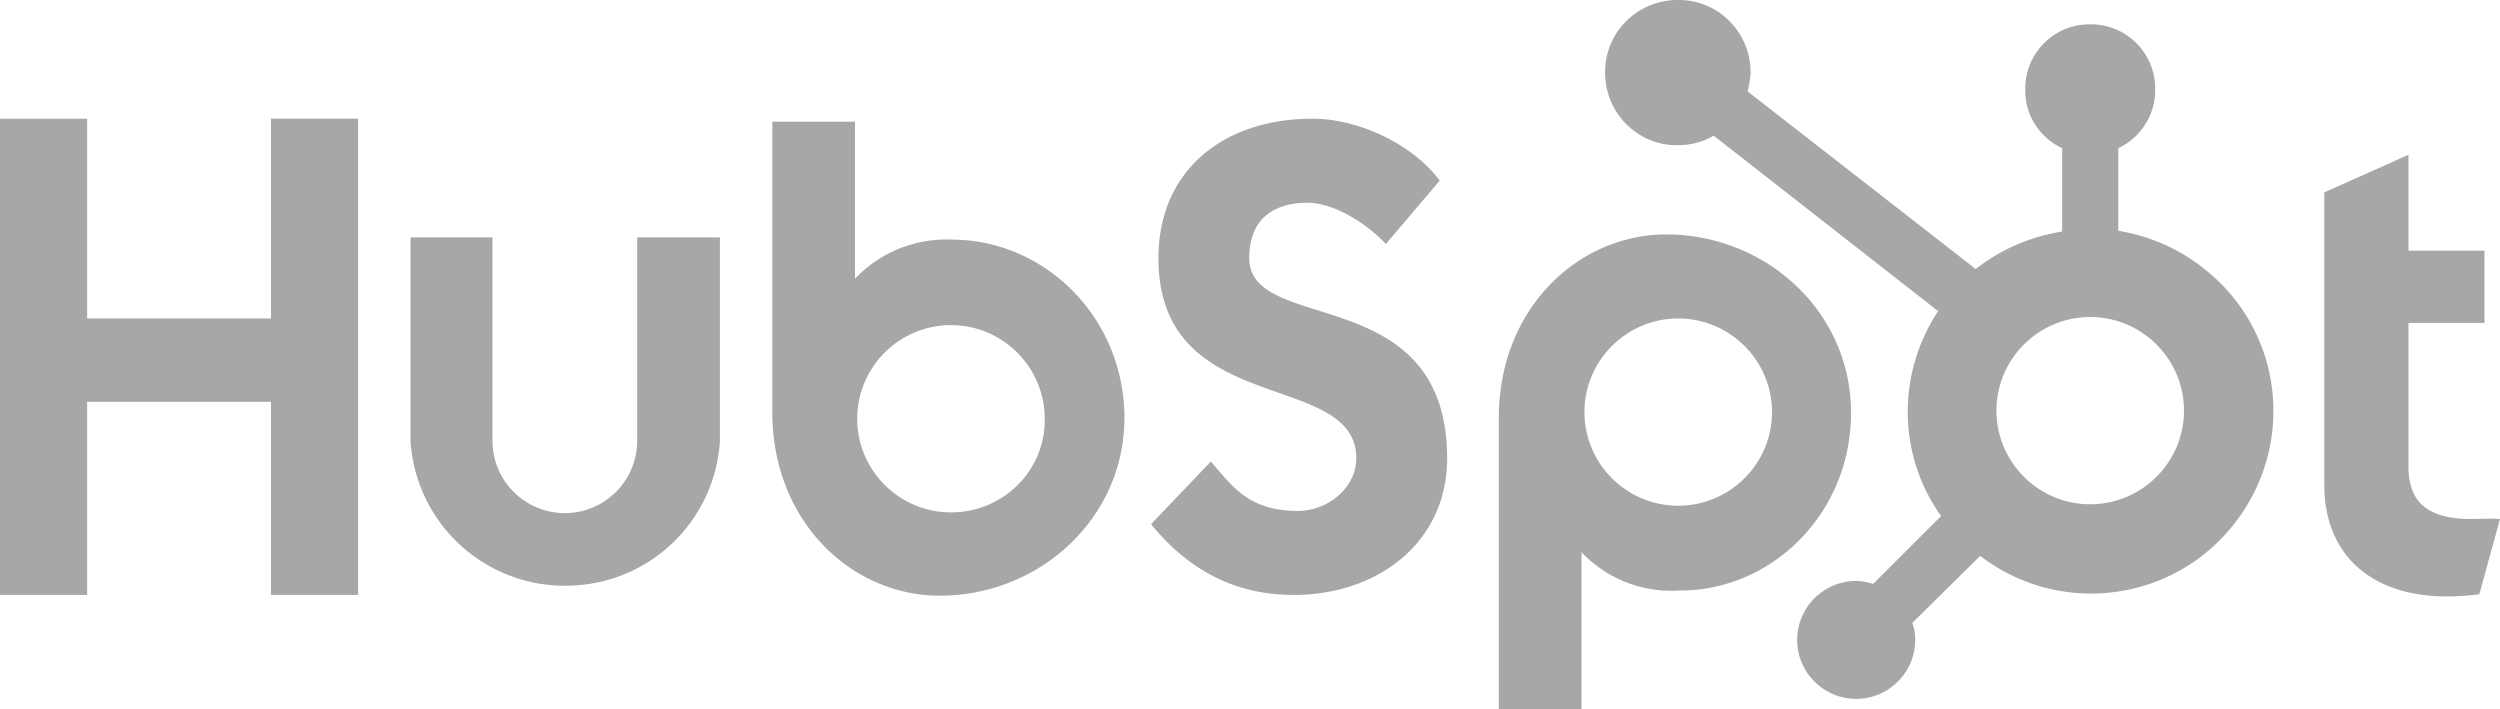
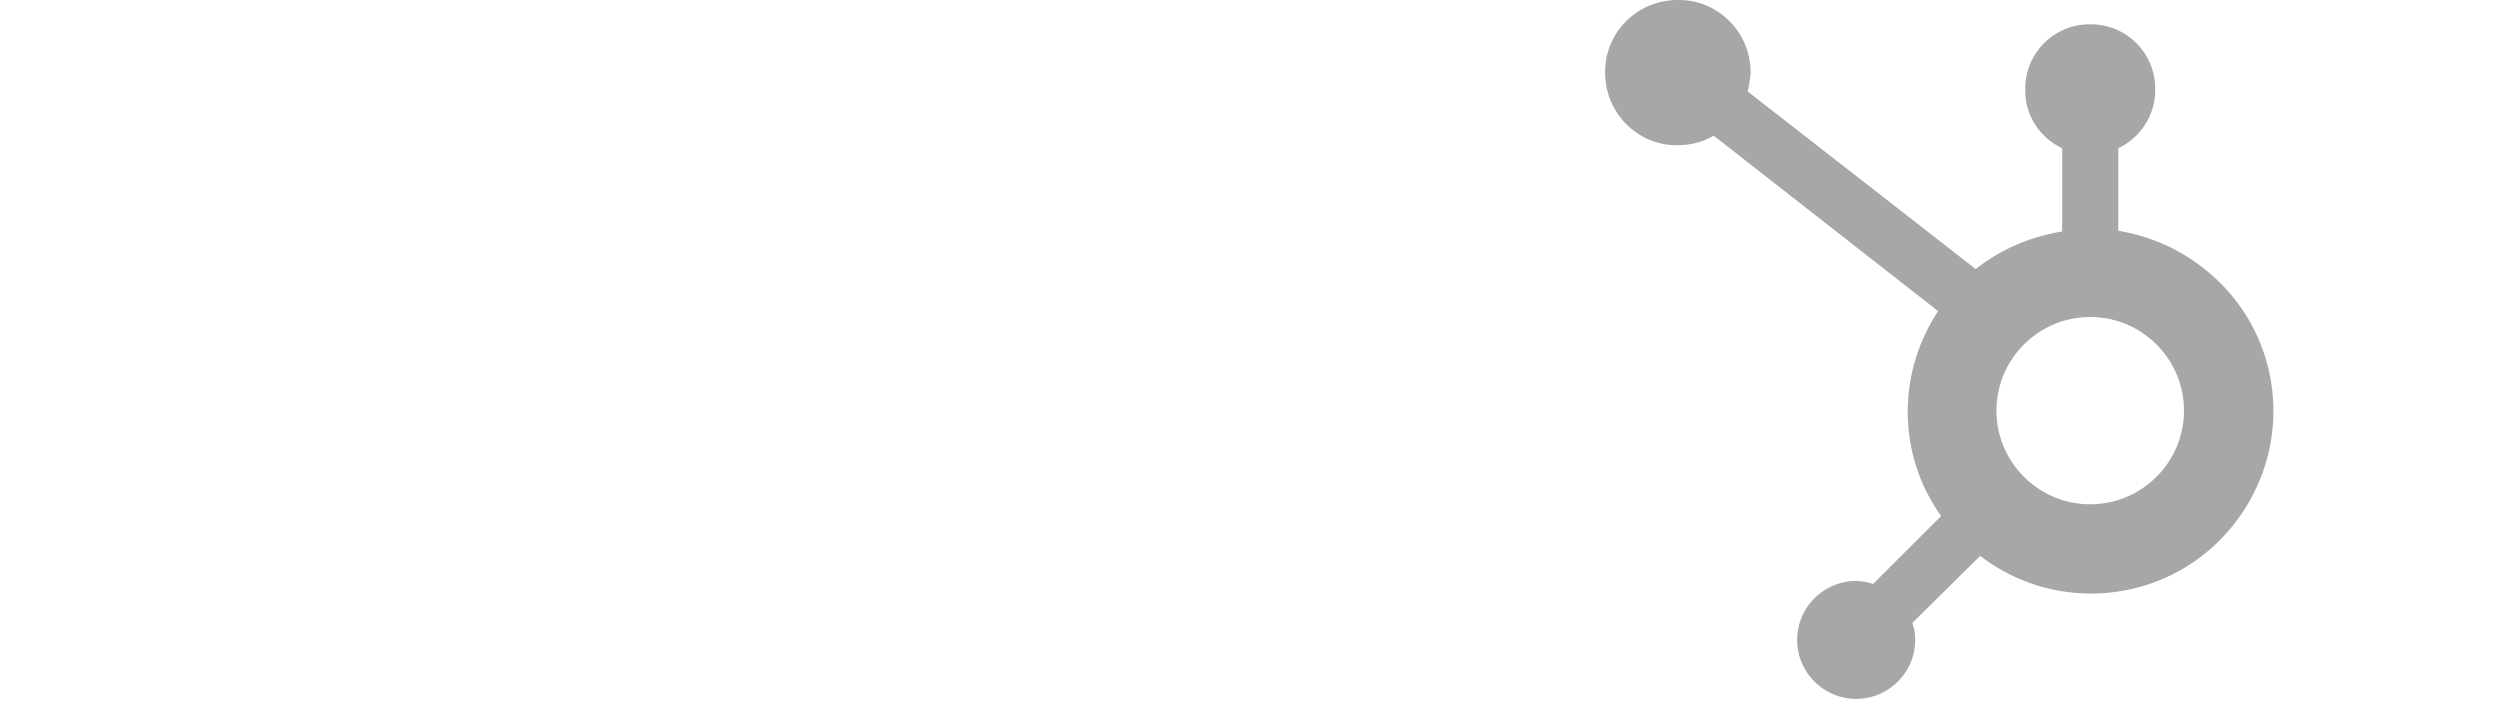
<svg xmlns="http://www.w3.org/2000/svg" width="141" height="40" viewBox="0 0 141 40" fill="none">
  <g clip-path="url(#clip0_36_71)" fill="#A7A7A7">
-     <path d="M15.283 22.661H4.913v10.894H0V6.695h4.914v11.267h10.369V6.694h4.913v26.861h-4.913V22.661zm20.654 2.204a4.085 4.085 0 01-4.08 4.075 4.085 4.085 0 01-4.082-4.075V13.389h-4.622v11.518a8.725 8.725 0 009.328 8.108 8.692 8.692 0 008.12-8.108V13.389h-4.664v11.476zm34.521-10.312c0-2.37 1.583-3.119 3.29-3.119 1.374 0 3.206 1.04 4.414 2.329l3.04-3.576c-1.54-2.079-4.622-3.493-7.162-3.493-5.08 0-8.704 2.953-8.704 7.859 0 9.106 11.16 6.237 11.16 11.31 0 1.58-1.54 2.952-3.29 2.952-2.748 0-3.664-1.33-4.913-2.786l-3.373 3.534c2.165 2.662 4.83 3.992 8.037 3.992 4.789 0 8.661-2.994 8.661-7.692 0-10.063-11.16-6.944-11.16-11.31zm68.918 14.719c-2.748 0-3.54-1.205-3.54-2.993v-8.067h4.289v-4.075h-4.289V8.732l-4.747 2.12v16.466c0 4.2 2.915 6.32 6.871 6.32.625 0 1.249-.041 1.874-.124L141 29.271c-.5-.041-1.083 0-1.624 0zM53.677 13.514a7.11 7.11 0 00-5.456 2.203V6.861h-4.663v16.382c0 6.154 4.455 10.354 9.452 10.354 5.539 0 10.41-4.283 10.41-10.063-.04-5.696-4.538-10.02-9.743-10.02zm-.042 15.384c-2.915 0-5.288-2.37-5.288-5.28 0-2.911 2.373-5.281 5.288-5.281s5.288 2.37 5.288 5.28c.042 2.911-2.331 5.281-5.288 5.281zm50.762-5.613c0-5.78-4.872-10.063-10.41-10.063-4.998 0-9.454 4.2-9.454 10.354V40h4.664v-8.857a6.963 6.963 0 005.497 2.163c5.205.041 9.703-4.325 9.703-10.021zm-4.456-.042c0 2.91-2.374 5.28-5.288 5.28-2.916 0-5.29-2.37-5.29-5.28s2.374-5.28 5.29-5.28c2.914 0 5.288 2.37 5.288 5.28z" />
    <path d="M119.471 13.014V8.358c1.249-.583 2.082-1.872 2.082-3.244V4.99a3.623 3.623 0 00-3.623-3.618h-.083a3.623 3.623 0 00-3.623 3.618v.124c0 1.414.833 2.661 2.082 3.244v4.698c-1.79.291-3.456.998-4.872 2.12L98.567 5.157c.083-.333.125-.665.166-.998C98.775 1.871 96.943 0 94.694 0c-2.29-.042-4.164 1.788-4.164 4.033-.042 2.287 1.79 4.158 4.039 4.158.75 0 1.457-.166 2.082-.54l12.659 9.896c-2.332 3.534-2.29 8.108.167 11.559l-3.831 3.825c-.292-.083-.625-.166-.958-.166a3.339 3.339 0 00-3.331 3.326 3.338 3.338 0 003.331 3.327 3.338 3.338 0 003.331-3.327c0-.332-.041-.623-.166-.956l3.831-3.784c4.497 3.452 10.952 2.62 14.408-1.912 3.456-4.533 2.624-10.936-1.915-14.387-1.333-1.04-2.957-1.746-4.706-2.037zm-1.582 15.427c-2.915 0-5.289-2.37-5.289-5.281 0-2.91 2.374-5.28 5.289-5.28 2.915 0 5.288 2.37 5.288 5.28s-2.373 5.28-5.288 5.28z" />
  </g>
  <defs>
    <clipPath id="clip0_36_71">
      <path fill="#fff" d="M0 0h141v40H0z" />
    </clipPath>
  </defs>
</svg>